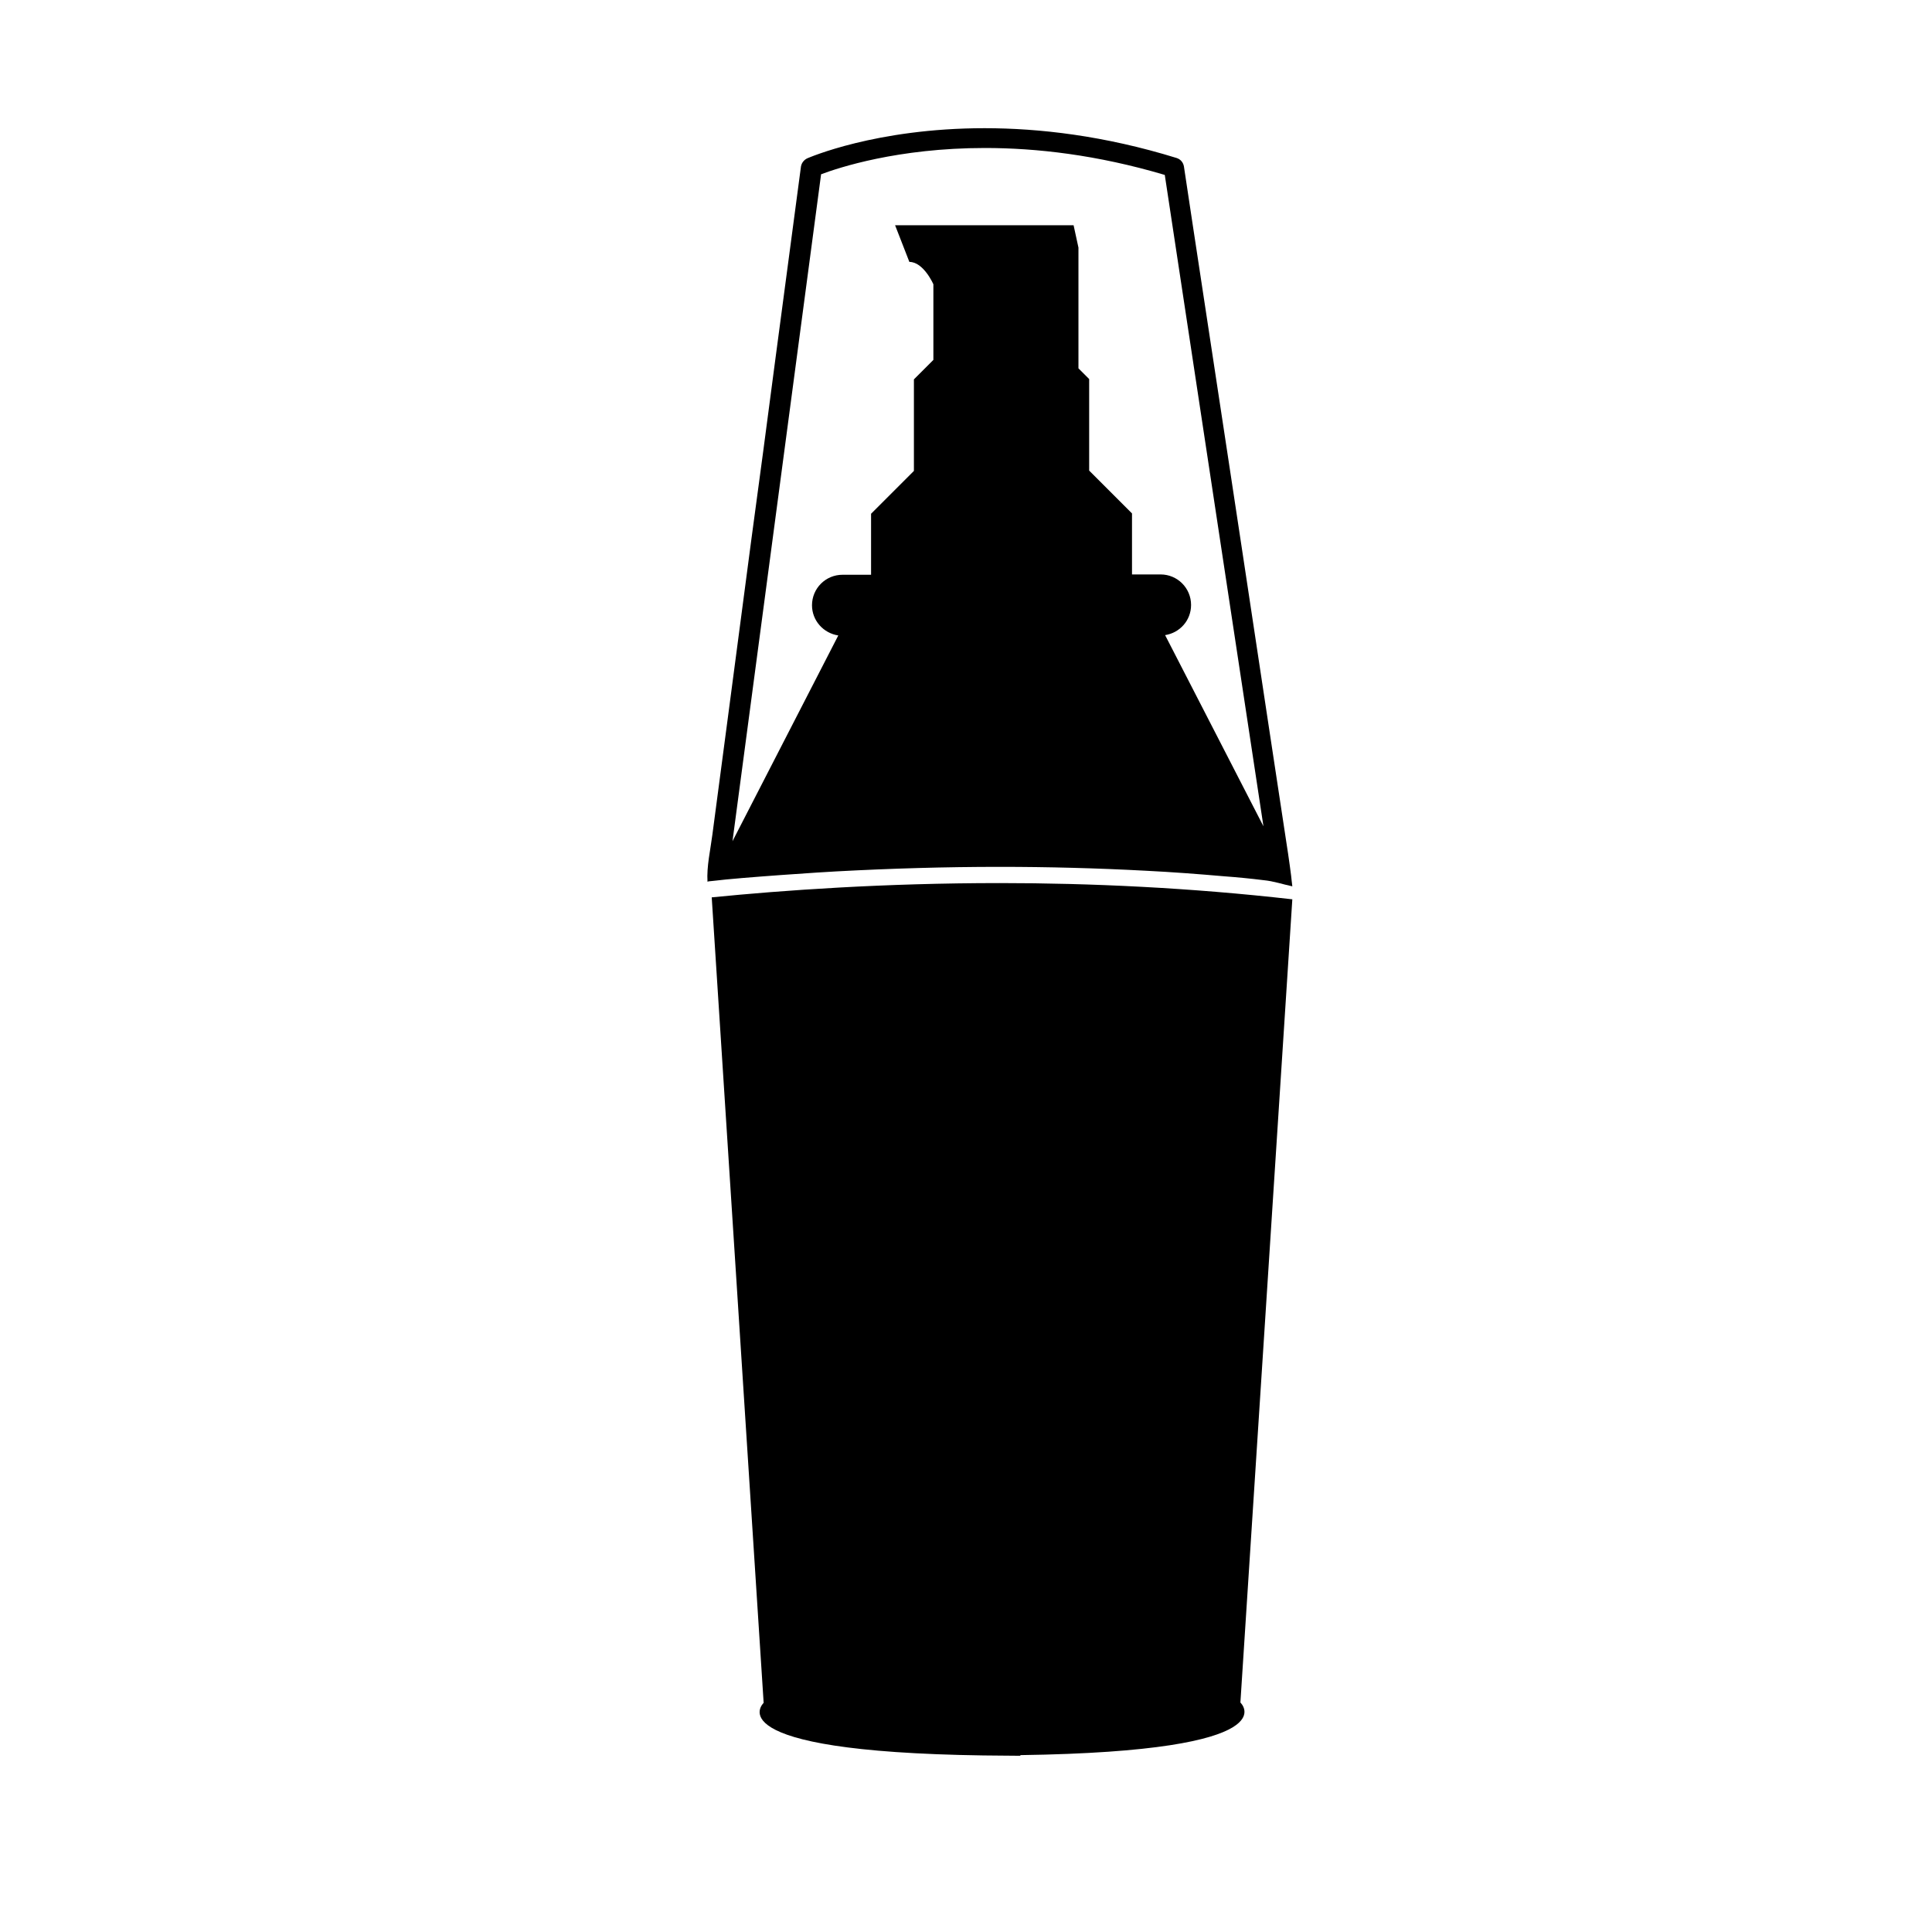
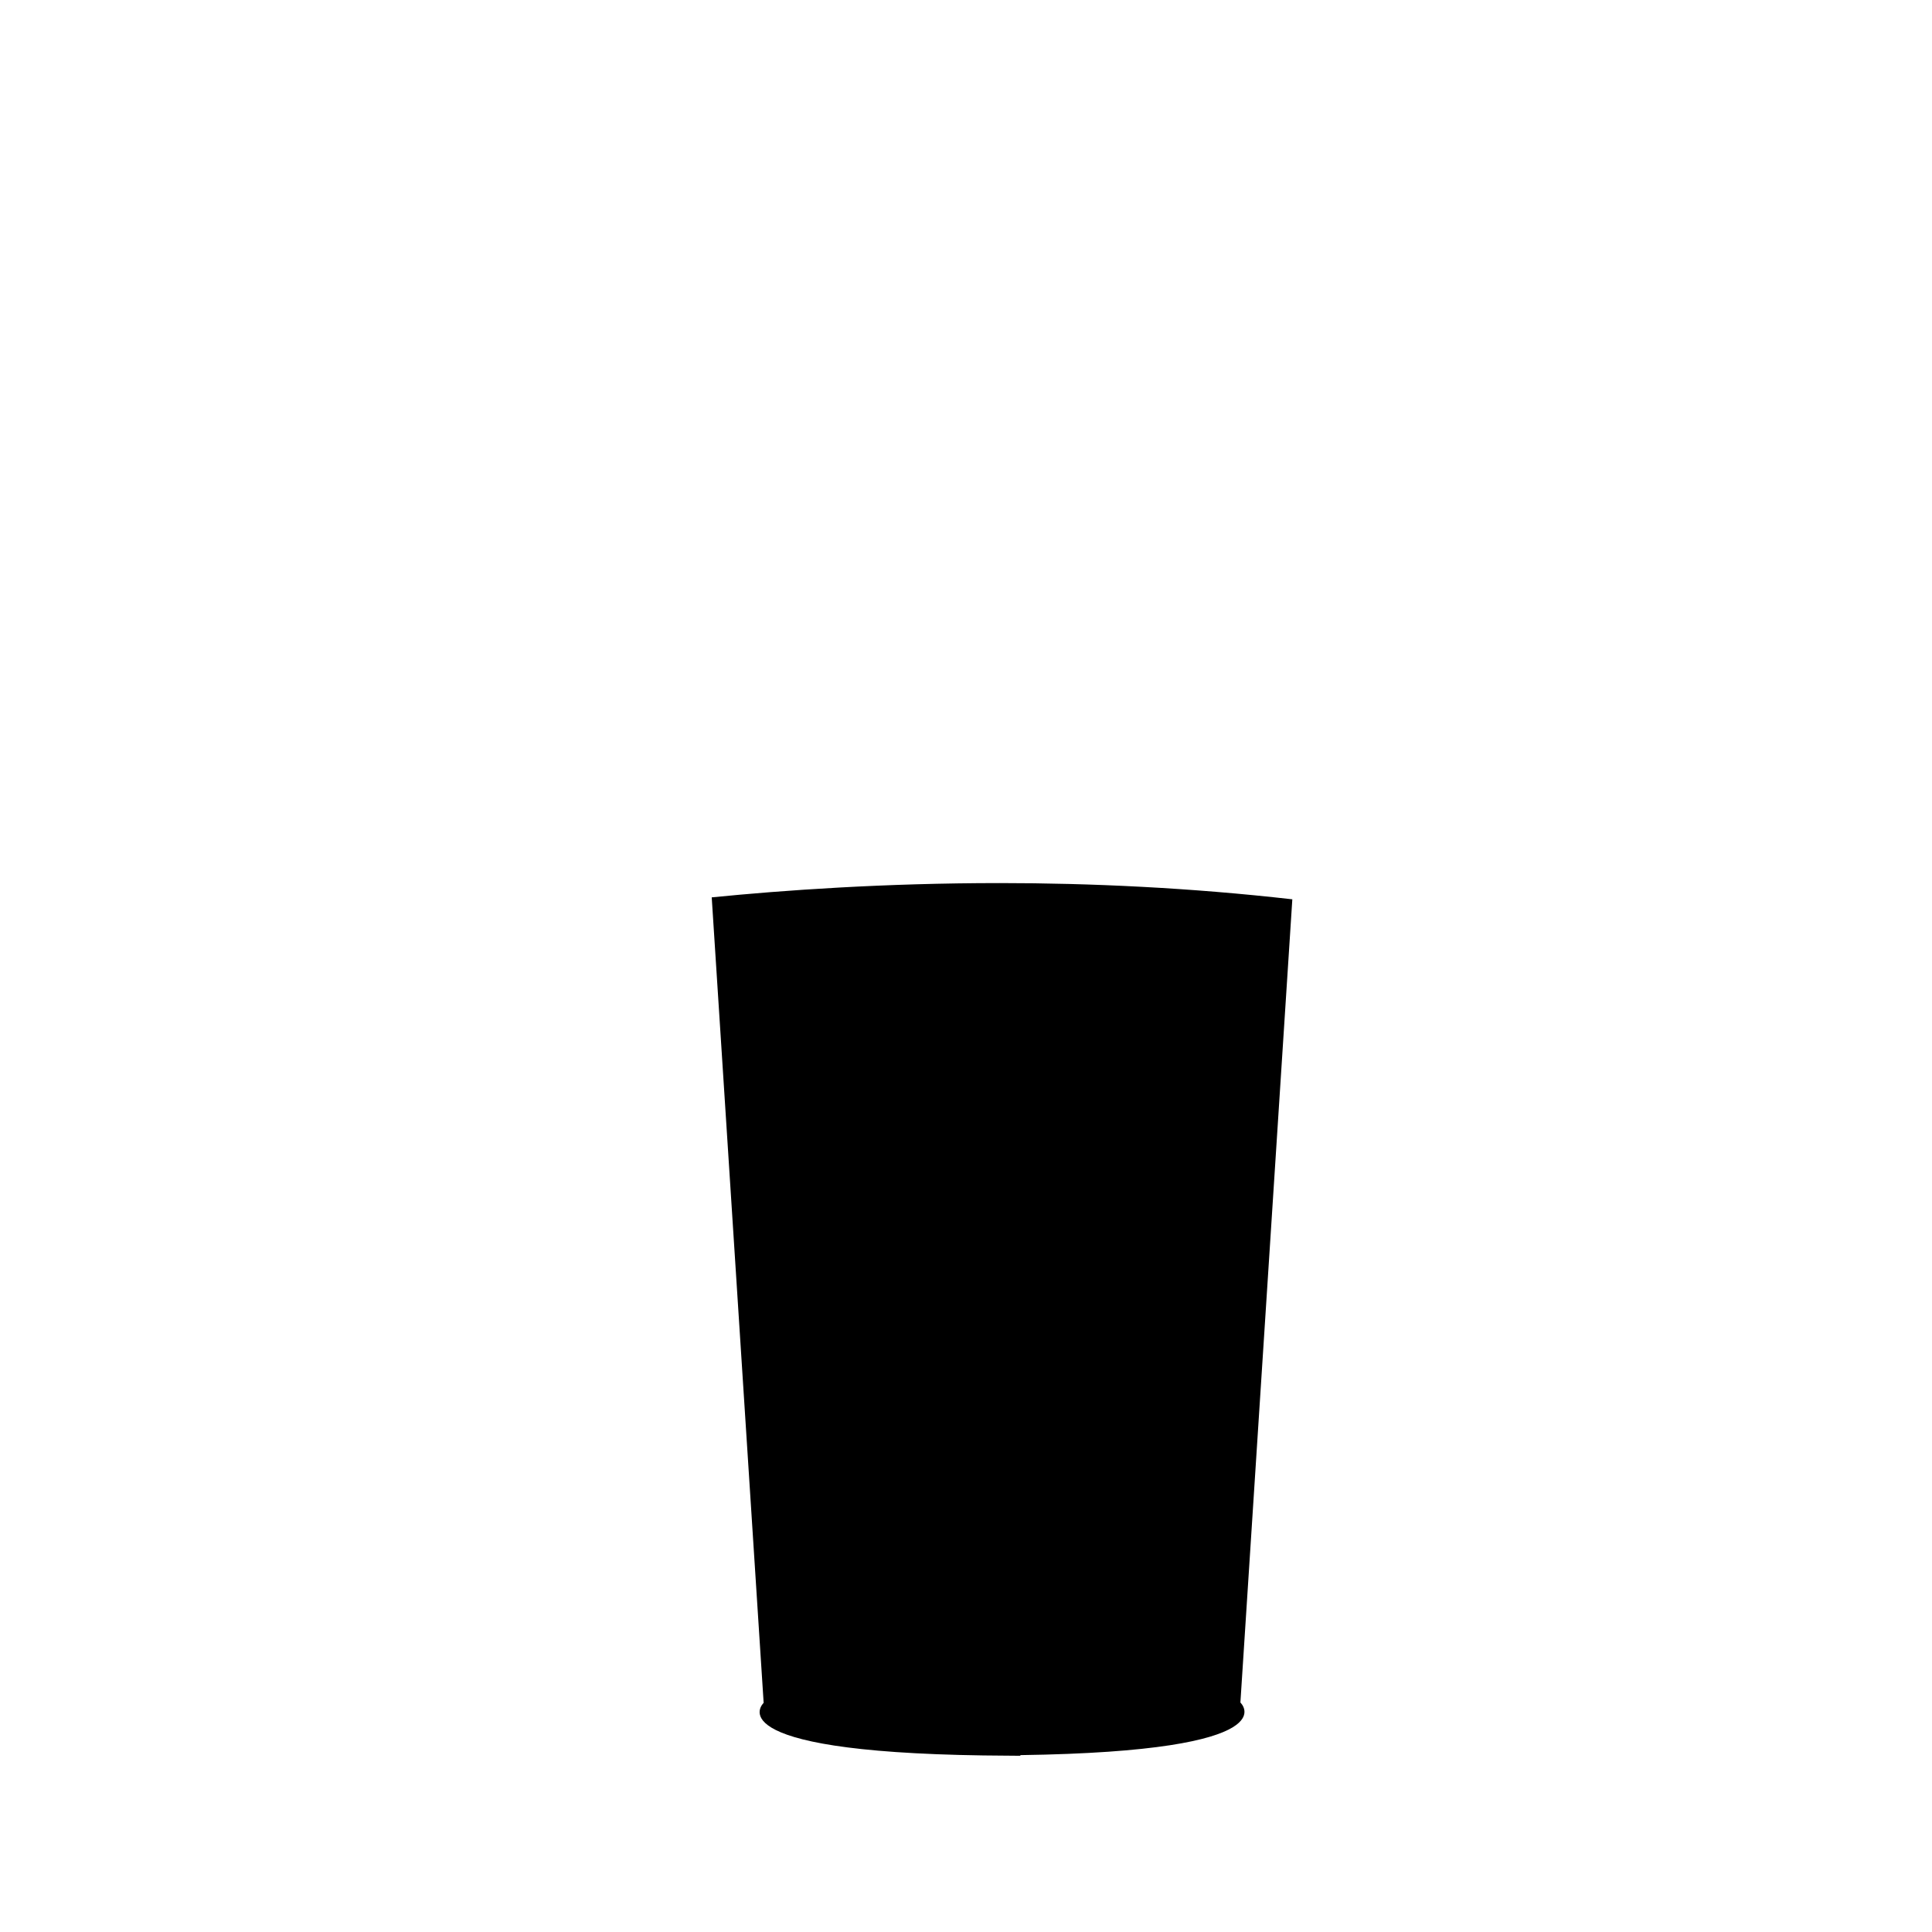
<svg xmlns="http://www.w3.org/2000/svg" version="1.1" id="レイヤー_1" x="0px" y="0px" viewBox="0 0 595.3 595.3" style="enable-background:new 0 0 595.3 595.3;" xml:space="preserve">
  <style type="text/css">
	.st0{fill:none;}
</style>
  <g>
-     <path class="st0" d="M250.3,186.5c0-5.2,4.2-9.4,9.4-9.4h8.8v-18.8l13.2-13.2v-28.2l6-6V87.6c0,0-2.9-6.9-7.4-6.9L276,69.4h55   l1.5,6.9v37.3l3.3,3.3v28.2l13.2,13.2v18.8h8.8c5.2,0,9.4,4.2,9.4,9.4c0,4.7-3.5,8.6-8,9.3l30.3,58.9L358.9,54   c-20.9-6.2-39.6-8.3-55.4-8.3c-26.9,0-45.1,6.1-50.5,8.1l-27.2,205.4l32.6-63.4C253.8,195.1,250.3,191.2,250.3,186.5z" />
    <path d="M308.1,272.1c-35.7,0-66.7,2.2-88.8,4.4l16,248.2c0,0-16.1,15,67.8,16.2l0,0c0,0,0.1,0,0.2,0c3.5,0,7.2,0.1,11.1,0.1v-0.2   c84-1.2,67.8-16.2,67.8-16.2l16-247.5C366.6,273.5,335.9,272.1,308.1,272.1z" />
-     <path d="M257.7,268.5c16.8-0.9,33.5-1.4,50.3-1.4c15,0,30.1,0.4,45.1,1.2c8,0.4,16,1,24,1.7c4.1,0.3,8.2,0.7,12.2,1.2   c3.2,0.3,6,1.3,8.9,1.9l-0.2-1.7c0-0.6-1-7.9-1.6-11.6c-1.9-12.3-3.7-24.6-5.6-36.9c-2.7-17.9-5.4-35.8-8.1-53.6   c-2.8-18.7-5.7-37.4-8.5-56c-2.2-14.7-4.5-29.4-6.7-44.1c-0.9-6-1.8-11.9-2.7-17.9c-0.2-1.2-1-2.2-2.2-2.6   c-22.3-6.9-42.4-9.2-59.2-9.2c-33.7,0-54.4,9.2-54.7,9.3c-1,0.5-1.7,1.4-1.9,2.5c-0.8,5.8-1.5,11.5-2.3,17.3   c-1.9,14.3-3.8,28.6-5.7,42.9c-2.4,18.3-4.8,36.5-7.3,54.8c-2.3,17.7-4.7,35.4-7,53.1c-1.7,12.6-3.3,25.2-5,37.8   c-0.6,4.7-1.8,9.8-1.5,14.5c0-0.1,0.7-0.2,2-0.3C227.7,270.4,255.1,268.6,257.7,268.5z M253,53.7c5.3-2,23.6-8.1,50.5-8.1   c15.8,0,34.5,2.1,55.4,8.3l30.4,200.7l-30.3-58.9c4.5-0.7,8-4.5,8-9.3c0-5.2-4.2-9.4-9.4-9.4h-8.8v-18.8l-13.2-13.2v-28.2l-3.3-3.3   V76.3l-1.5-6.9h-55l4.4,11.3c4.4,0,7.4,6.9,7.4,6.9v23.3l-6,6v28.2l-13.2,13.2v18.8h-8.8c-5.2,0-9.4,4.2-9.4,9.4   c0,4.7,3.5,8.6,8.1,9.3l-32.6,63.4L253,53.7z" />
  </g>
</svg>